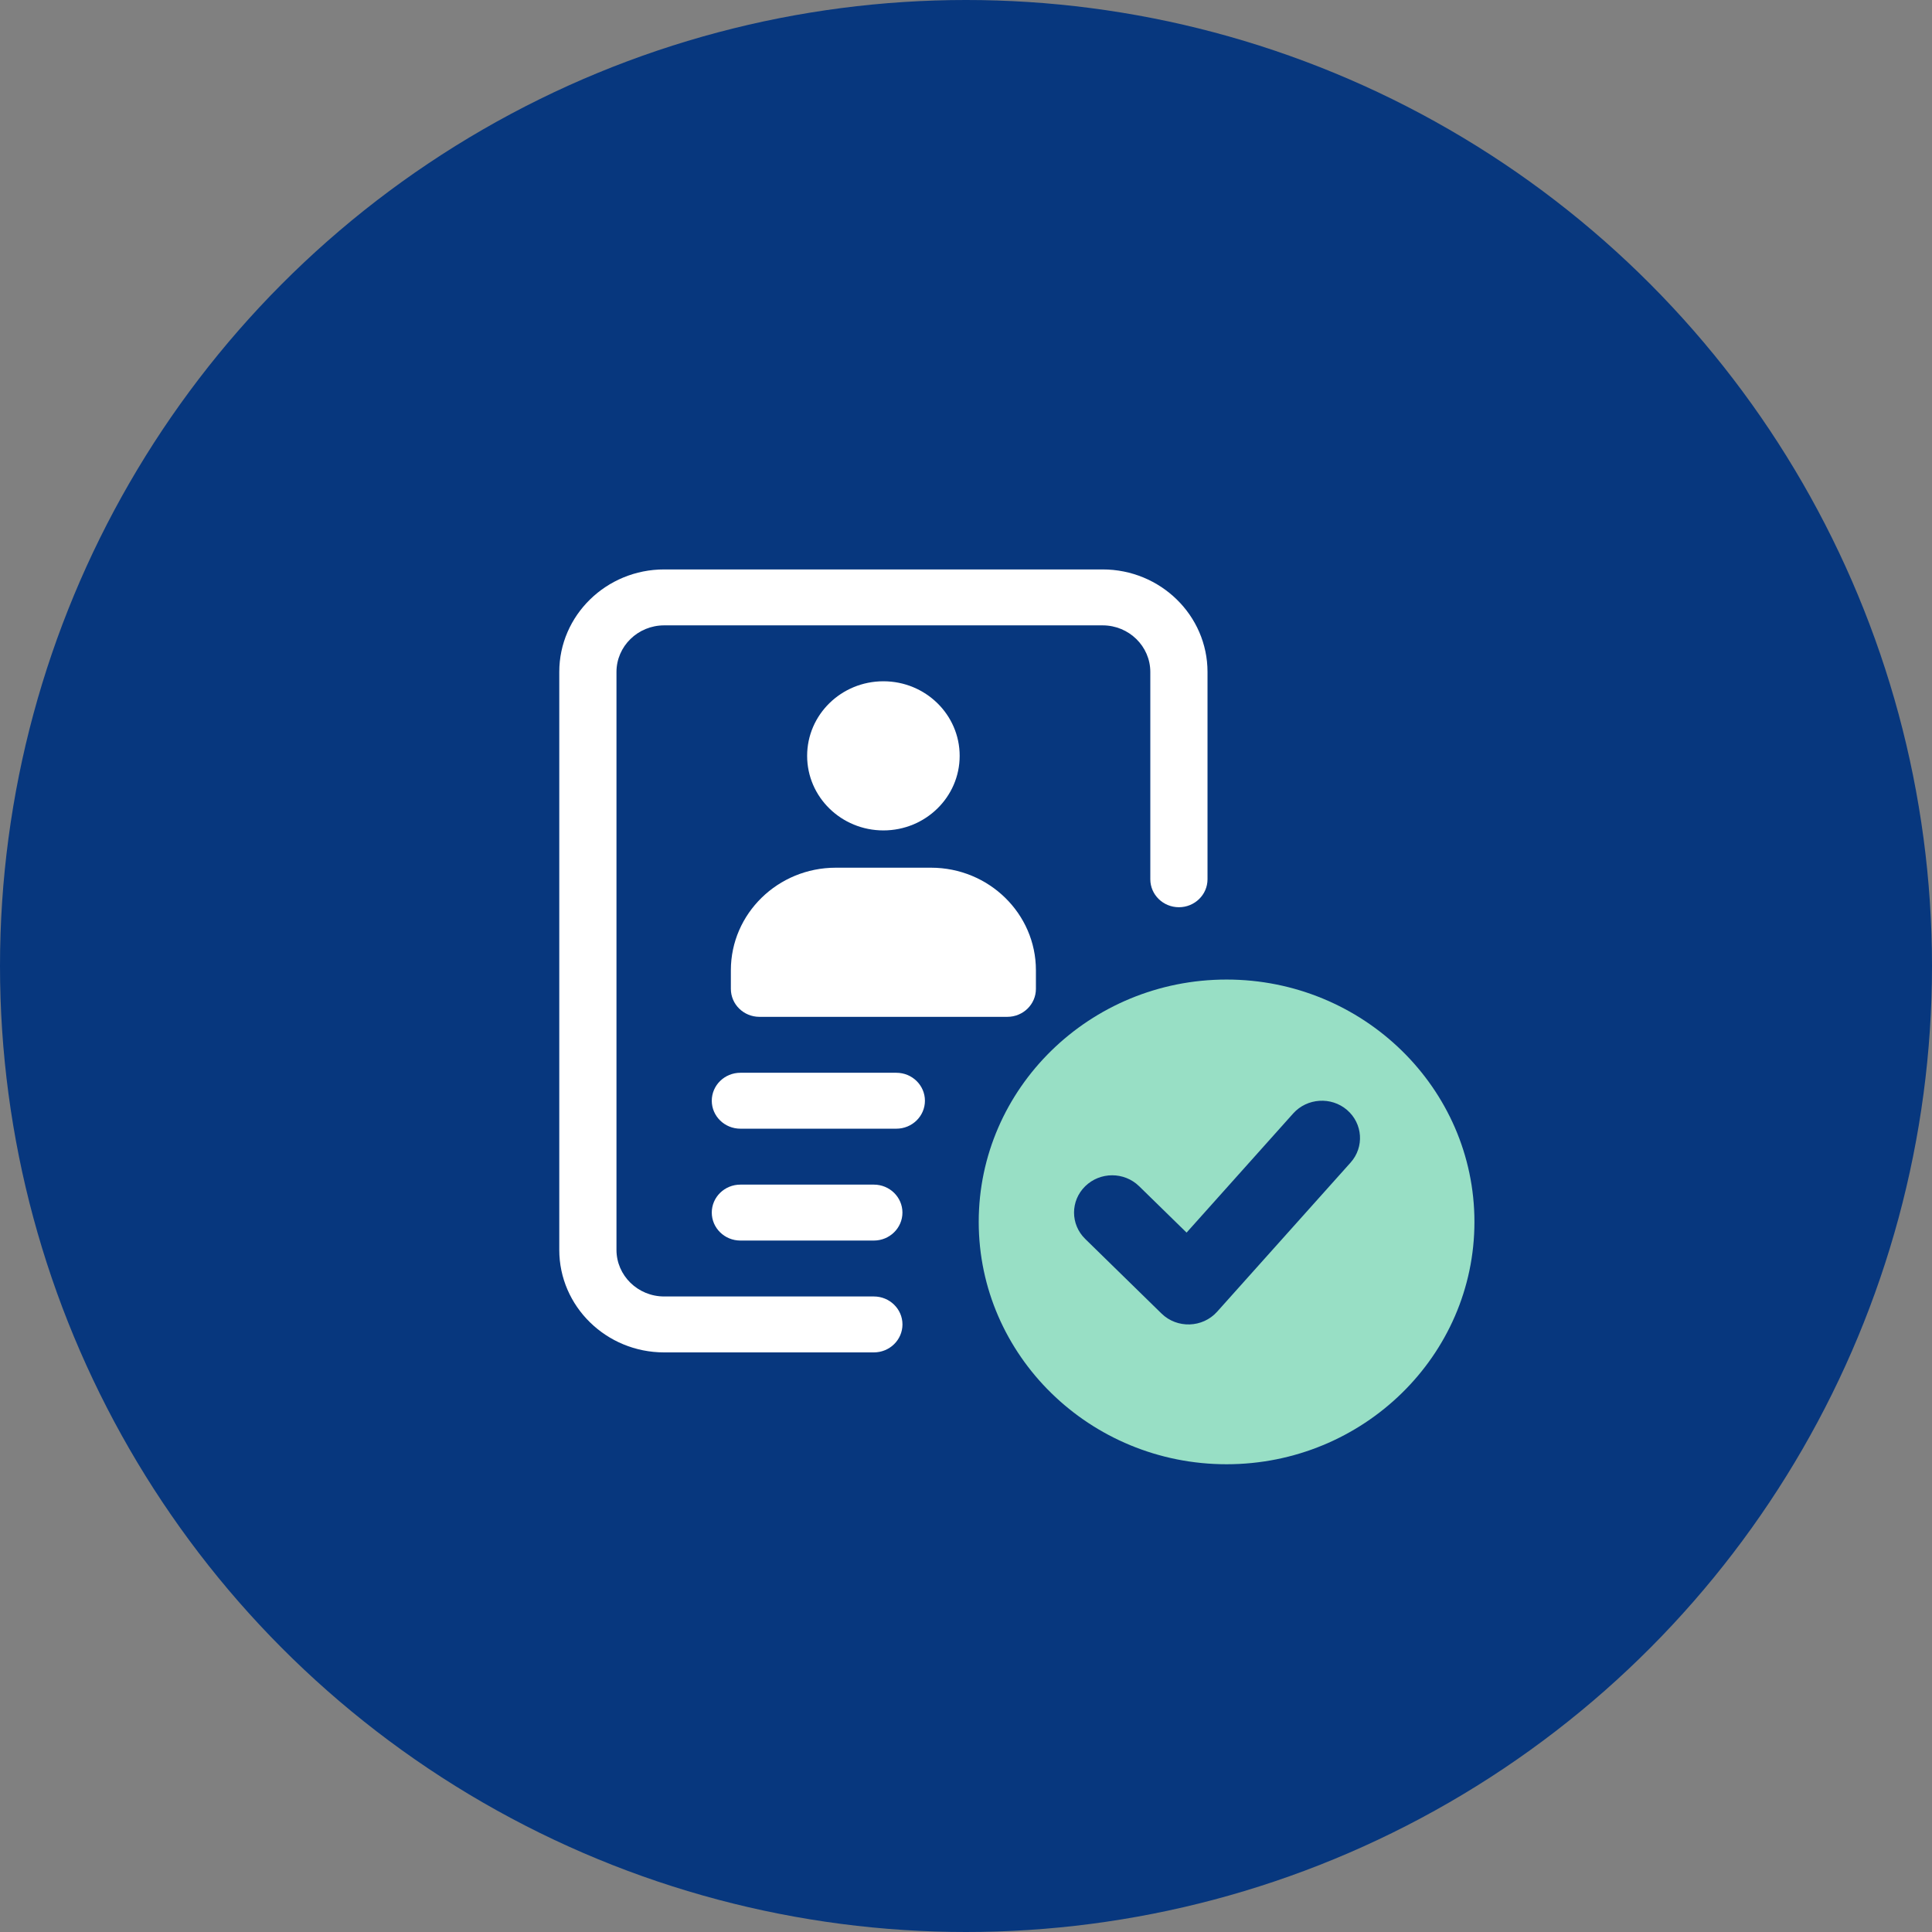
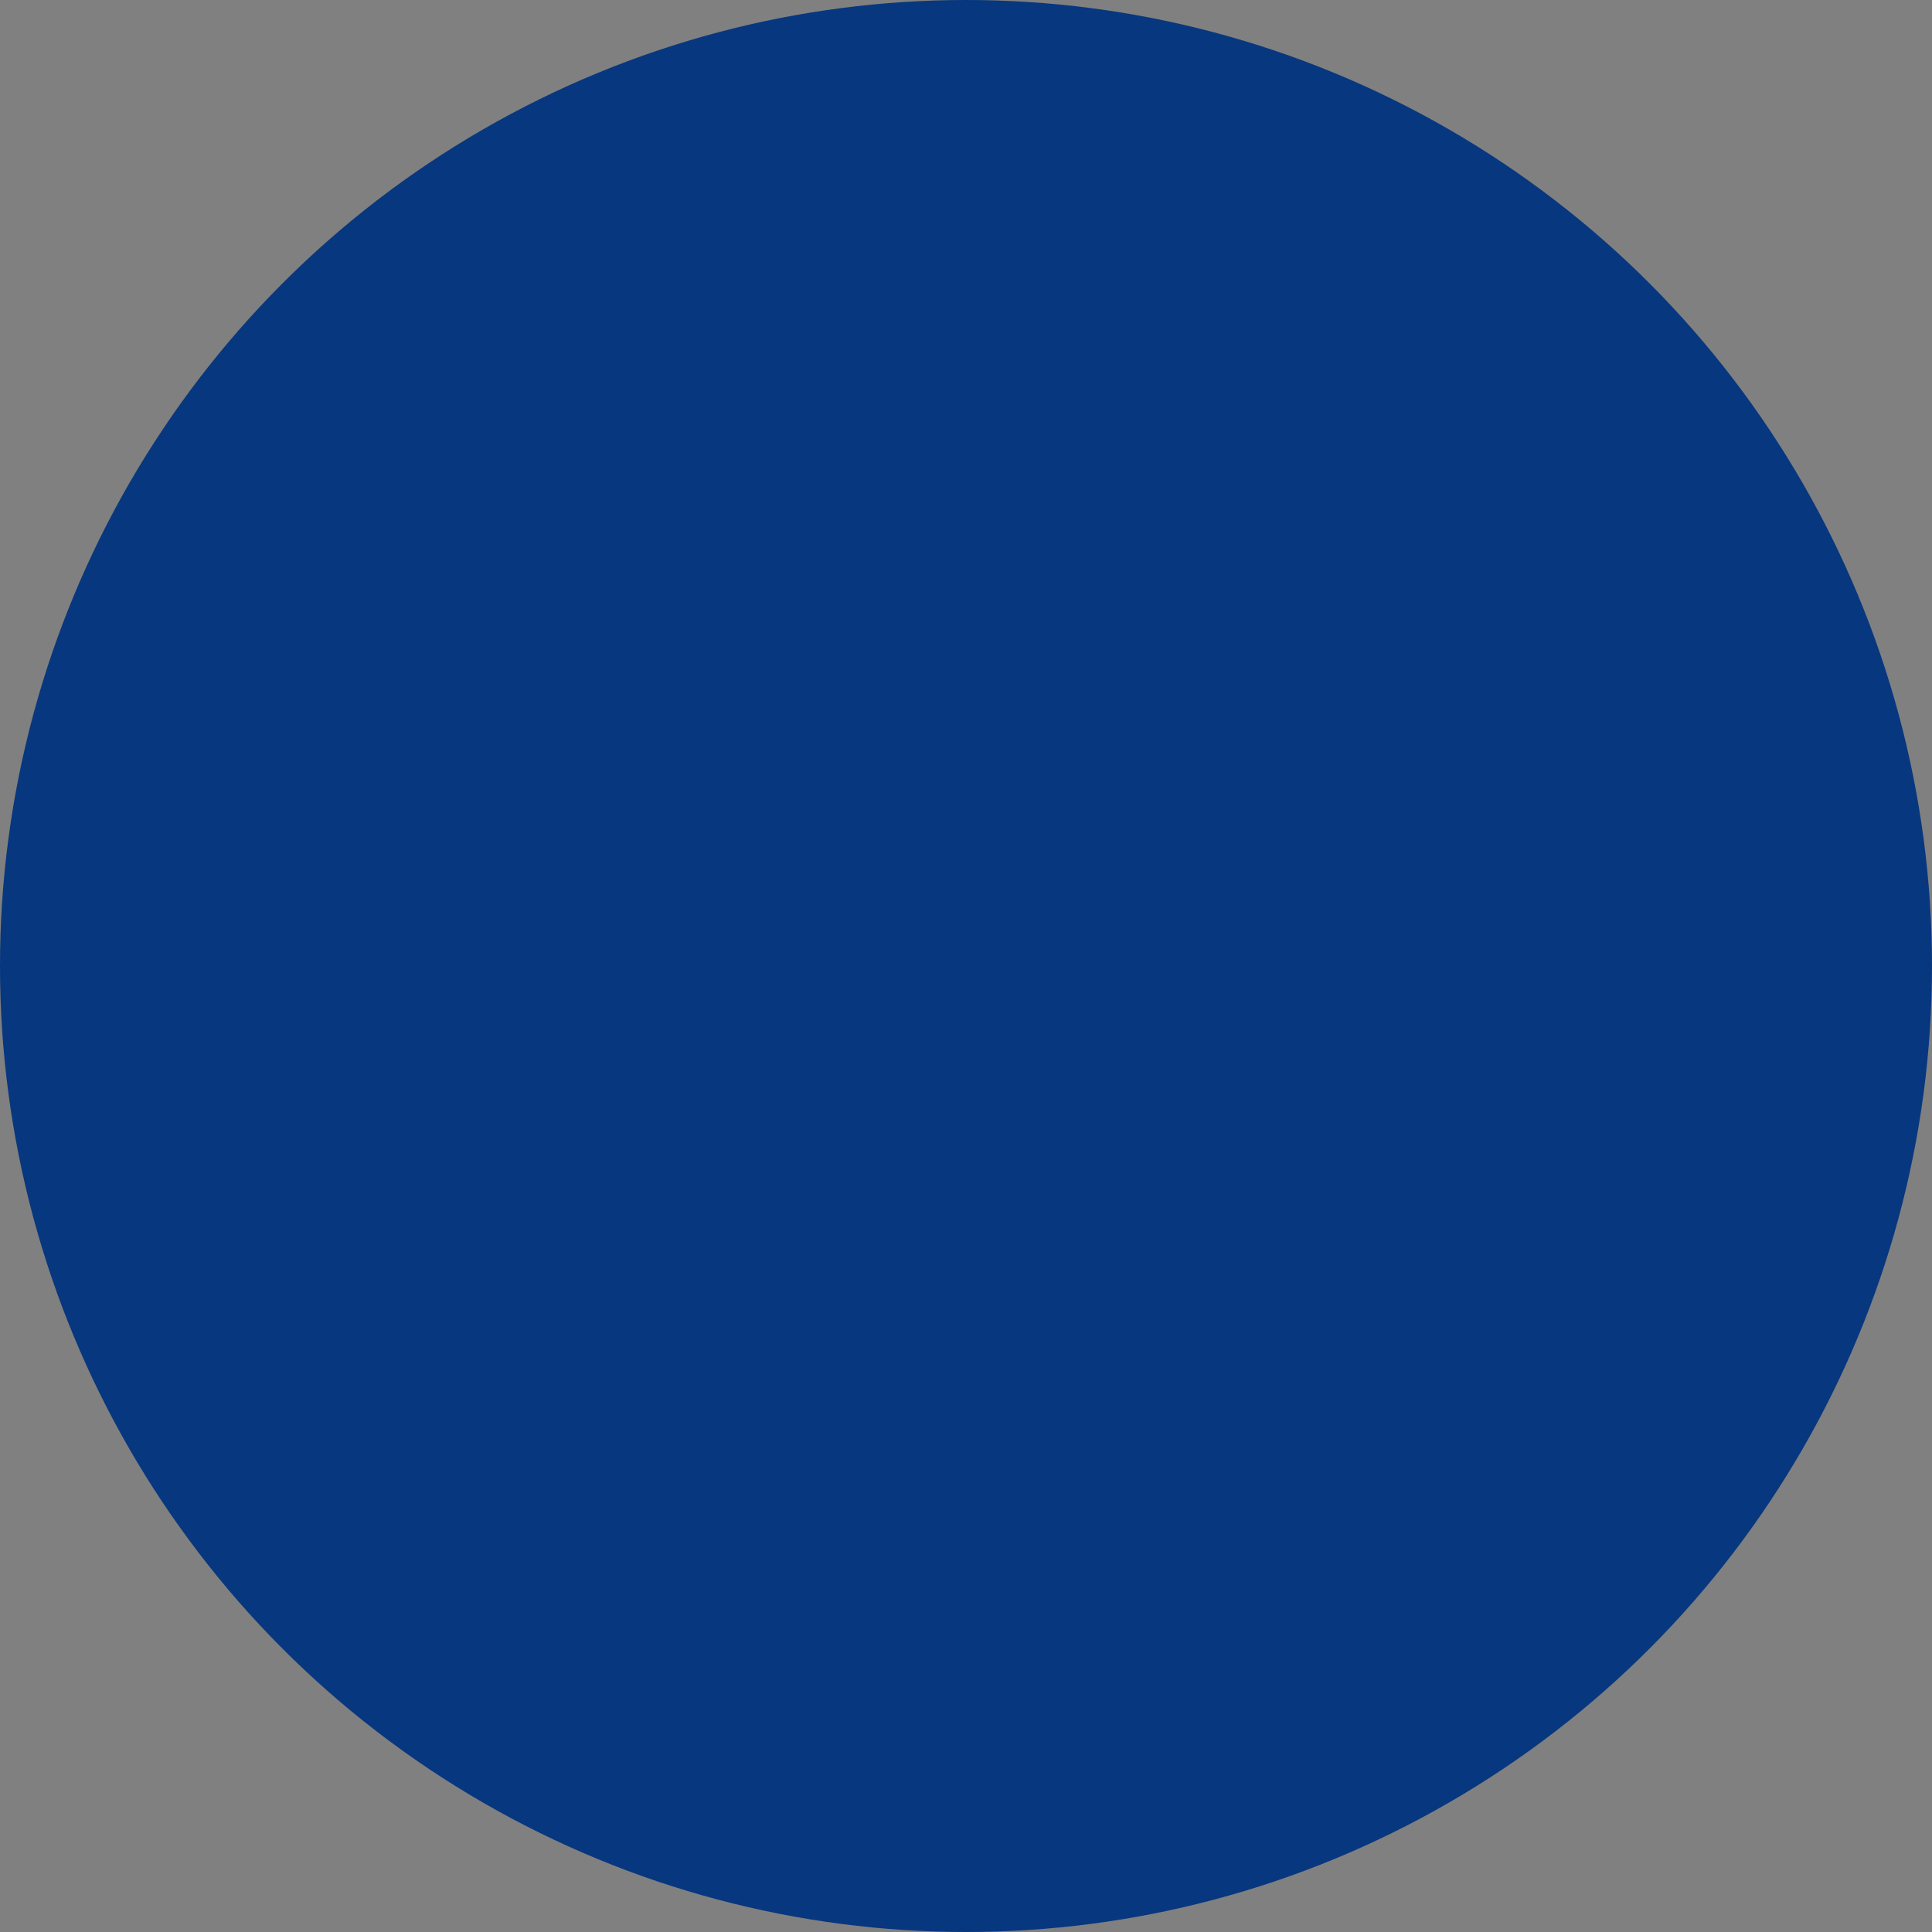
<svg xmlns="http://www.w3.org/2000/svg" width="140" height="140" viewBox="0 0 140 140" fill="none">
  <rect x="0" y="0" width="140" height="140" fill="#808080" stroke="none" />
  <circle cx="70" cy="70" r="70" fill="#07377E" />
  <g clip-path="url(#clip0_264_13559)">
-     <path d="M64.952 81.789H53.651C52.507 81.789 51.578 80.882 51.578 79.763C51.578 78.645 52.507 77.737 53.651 77.737H64.952C66.096 77.737 67.024 78.645 67.024 79.763C67.024 80.882 66.096 81.789 64.952 81.789Z" fill="white" />
-     <path d="M63.322 89.895H53.651C52.507 89.895 51.578 88.987 51.578 87.868C51.578 86.75 52.507 85.842 53.651 85.842H63.322C64.466 85.842 65.394 86.75 65.394 87.868C65.394 88.987 64.466 89.895 63.322 89.895Z" fill="white" />
    <path d="M63.323 98H48.126C43.934 98 40.527 94.669 40.527 90.57V48.693C40.527 44.594 43.934 41.263 48.126 41.263H79.902C84.094 41.263 87.501 44.594 87.501 48.693V63.715C87.501 64.833 86.573 65.741 85.429 65.741C84.285 65.741 83.356 64.833 83.356 63.715V48.693C83.356 46.831 81.806 45.316 79.902 45.316H48.126C46.222 45.316 44.672 46.831 44.672 48.693V90.57C44.672 92.432 46.222 93.947 48.126 93.947H63.323C64.467 93.947 65.396 94.855 65.396 95.974C65.396 97.092 64.467 98 63.323 98Z" fill="white" />
    <path d="M64.015 60.175C67.067 60.175 69.541 57.756 69.541 54.772C69.541 51.788 67.067 49.368 64.015 49.368C60.962 49.368 58.488 51.788 58.488 54.772C58.488 57.756 60.962 60.175 64.015 60.175Z" fill="white" />
    <path d="M72.994 73.684H55.033C53.889 73.684 52.961 72.776 52.961 71.658V70.307C52.961 66.209 56.368 62.877 60.56 62.877H67.468C71.659 62.877 75.066 66.209 75.066 70.307V71.658C75.066 72.776 74.138 73.684 72.994 73.684Z" fill="white" />
-     <path d="M88.882 70.982C78.979 70.982 70.922 78.861 70.922 88.544C70.922 98.227 78.979 106.105 88.882 106.105C98.786 106.105 106.843 98.227 106.843 88.544C106.843 78.861 98.786 70.982 88.882 70.982ZM97.868 84.245L88.197 95.052C87.144 96.228 85.293 96.287 84.166 95.182L78.639 89.778C77.559 88.722 77.559 87.015 78.639 85.958C79.72 84.902 81.466 84.902 82.546 85.958L85.984 89.319L93.71 80.684C94.715 79.566 96.462 79.447 97.609 80.43C98.755 81.414 98.874 83.121 97.868 84.245Z" fill="#98DFC5" />
  </g>
  <defs>
    <clipPath id="clip0_264_13559">
-       <rect width="66.316" height="64.842" fill="white" transform="translate(40.527 41.263)" />
-     </clipPath>
+       </clipPath>
  </defs>
</svg>